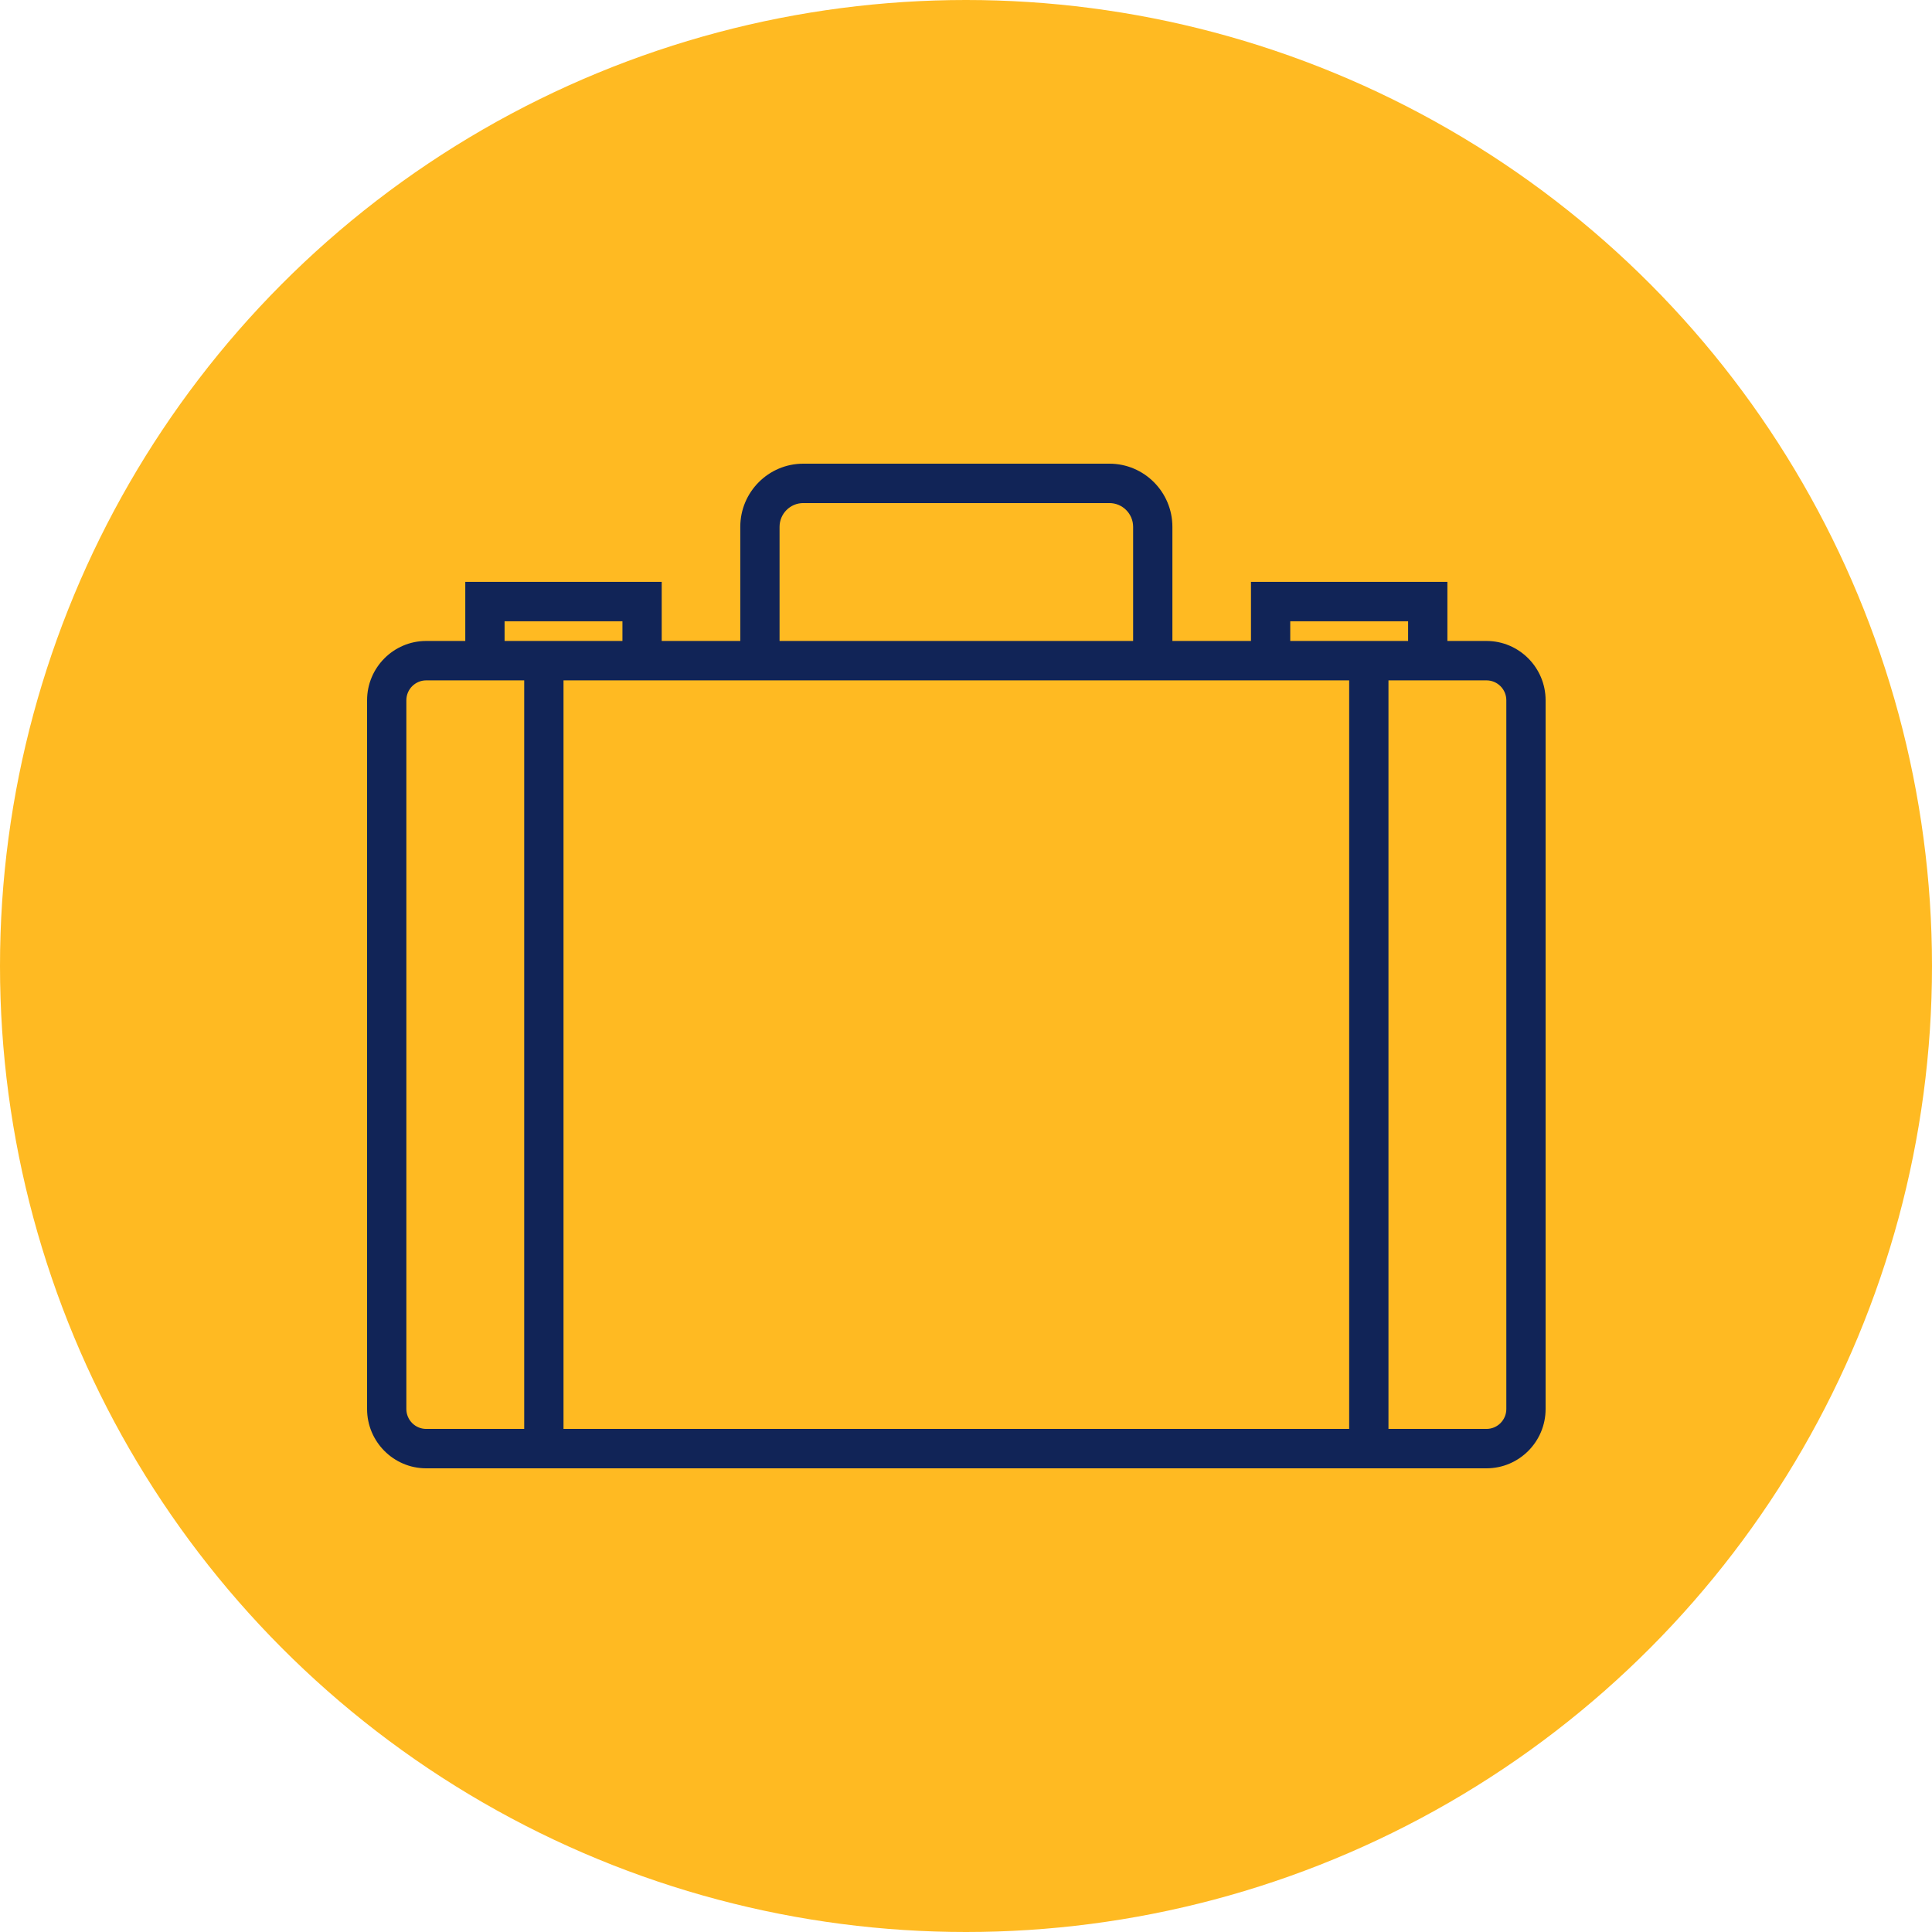
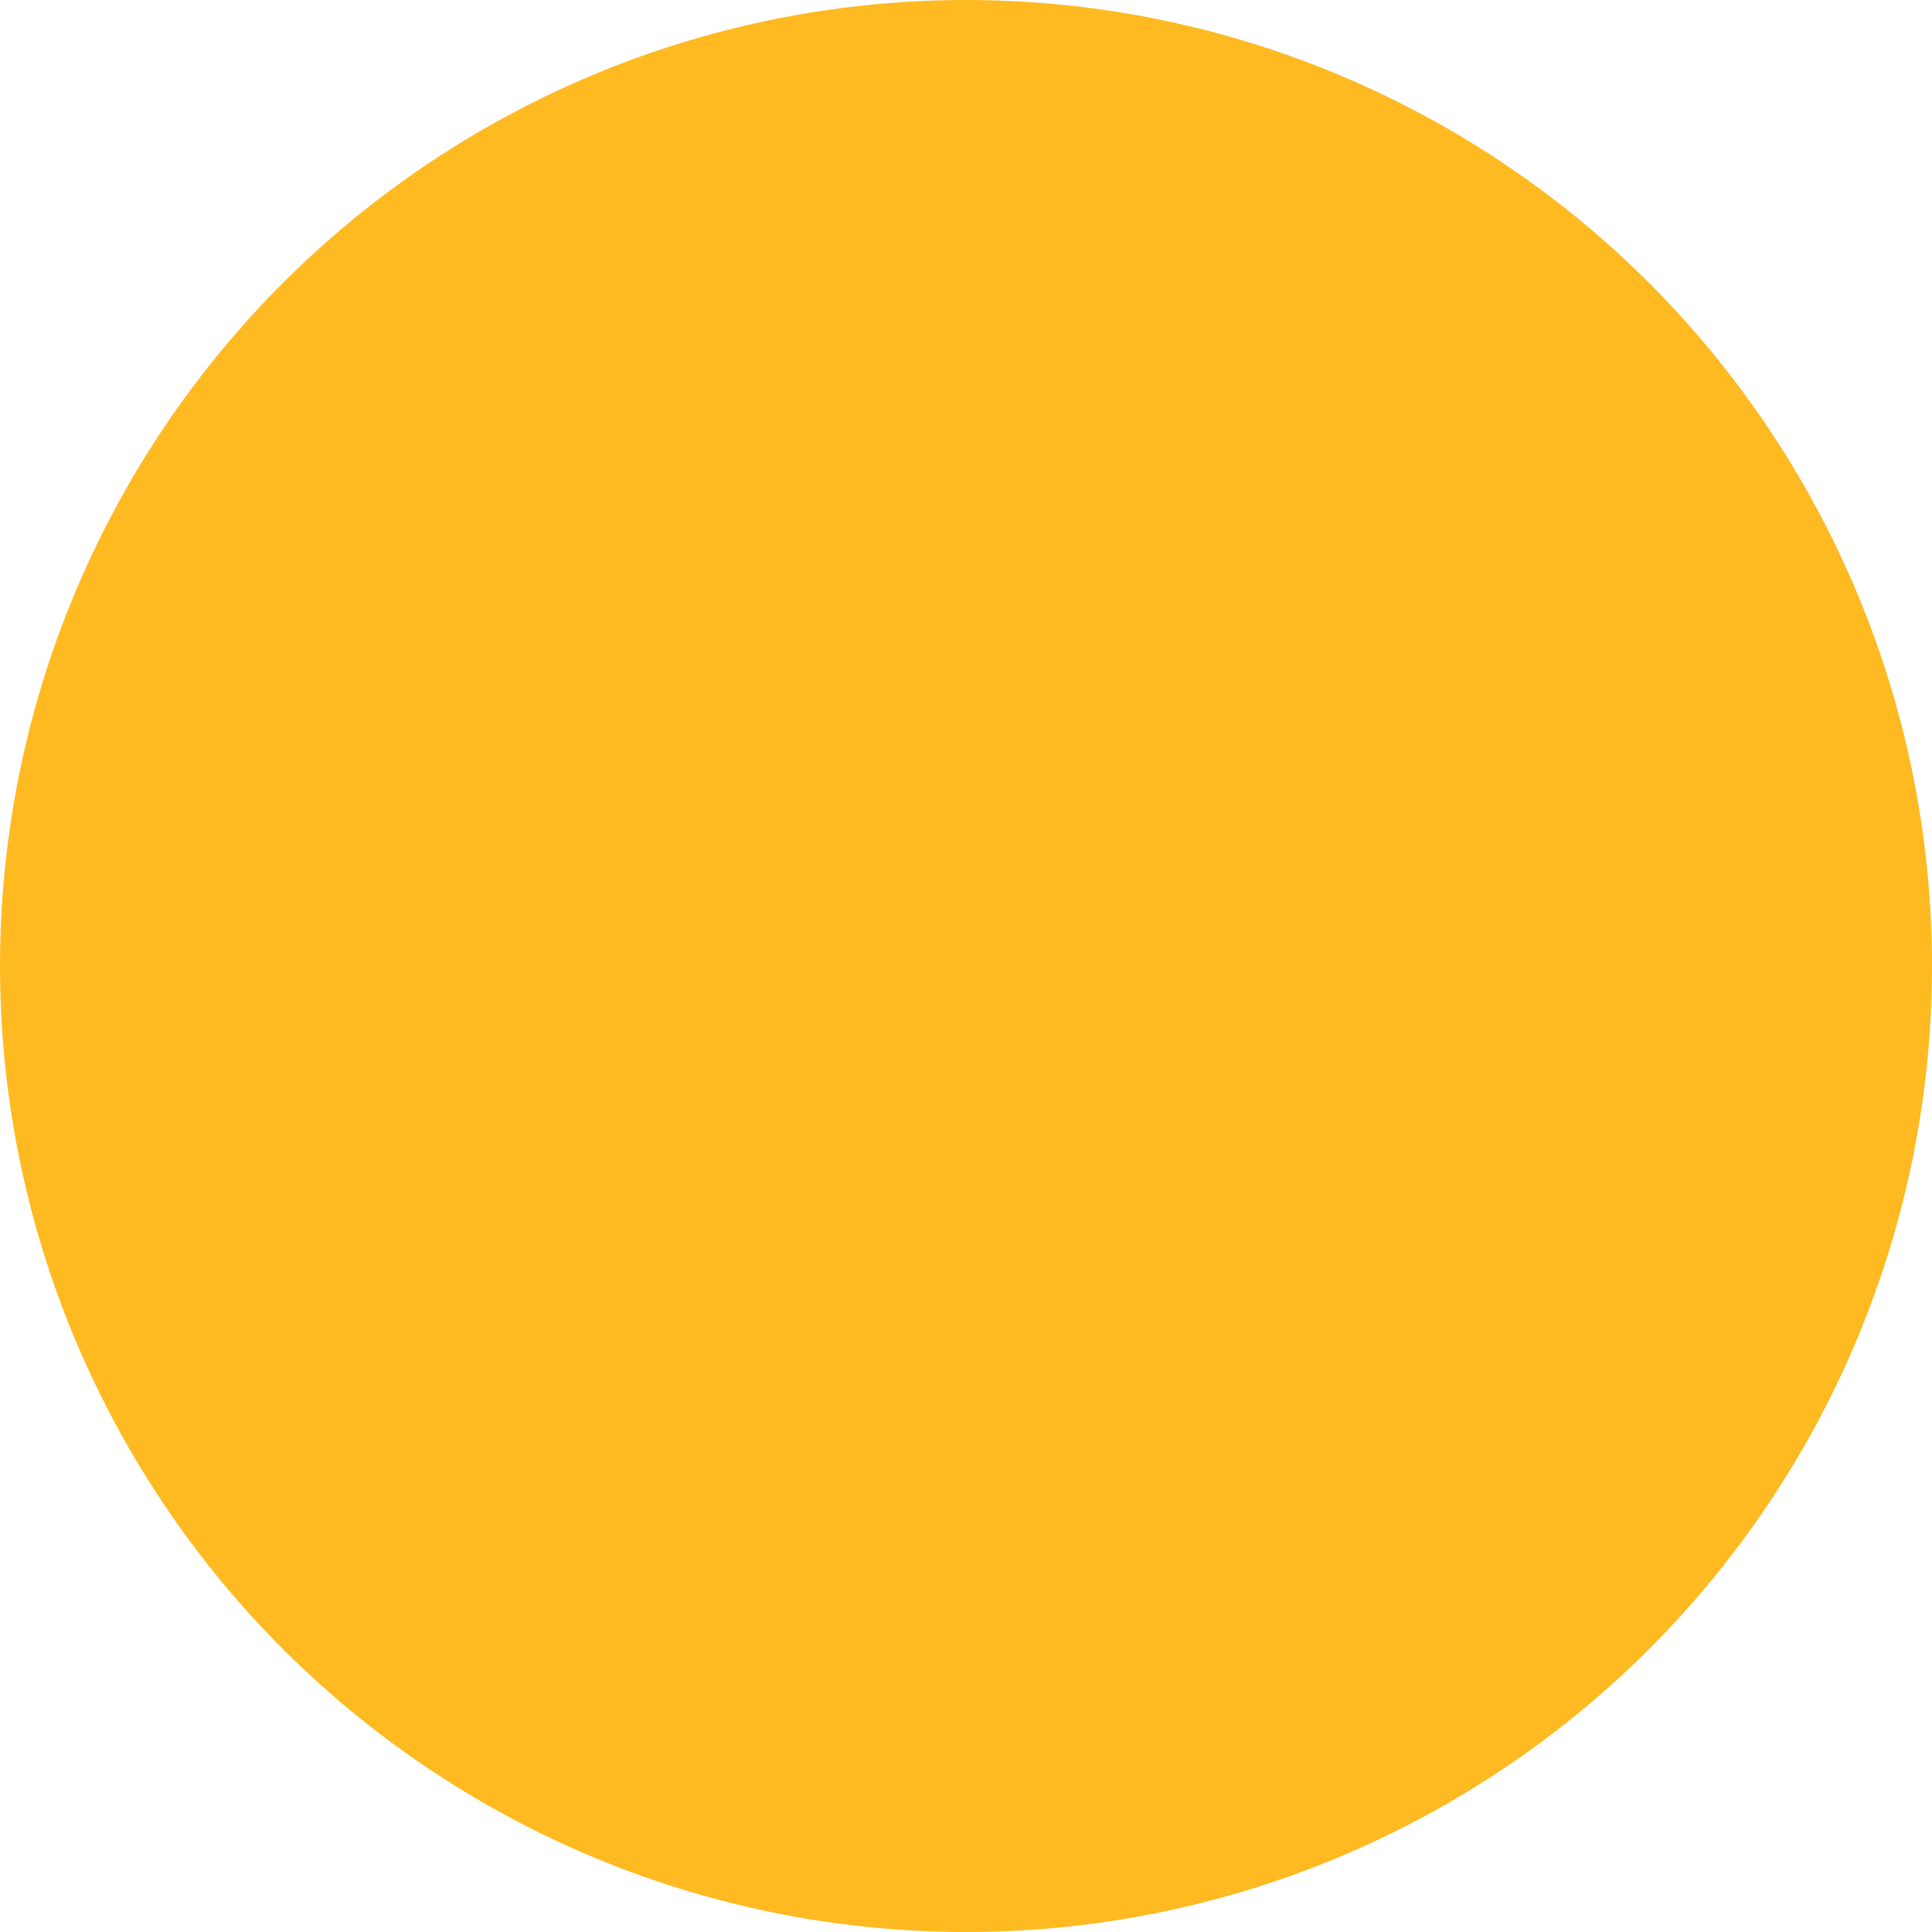
<svg xmlns="http://www.w3.org/2000/svg" width="100" height="100" viewBox="0 0 100 100" fill="none">
  <circle cx="50" cy="50" r="50" fill="#FFBA22" />
-   <path d="M76.94 33.176H74.917V30.118H64.75V33.176H60.683V27.269C60.683 25.466 59.221 24 57.424 24H41.576C39.779 24 38.317 25.466 38.317 27.269V33.176H34.25V30.118H24.083V33.176H22.06C20.373 33.176 19 34.554 19 36.245V72.931C19 74.623 20.373 76 22.06 76H76.94C78.626 76 80 74.623 80 72.931V36.245C80 34.554 78.626 33.176 76.94 33.176ZM66.783 32.157H72.883V33.176H66.783V32.157ZM40.35 27.269C40.35 26.591 40.9 26.039 41.576 26.039H57.424C58.1 26.039 58.65 26.591 58.65 27.269V33.176H40.35V27.269ZM38.317 35.216H60.683H64.75H69.833V73.961H29.167V35.216H34.25H38.317ZM26.117 32.157H32.217V33.176H26.117V32.157ZM21.033 72.931V36.245C21.033 35.678 21.494 35.216 22.06 35.216H24.083H27.133V73.961H22.06C21.494 73.961 21.033 73.499 21.033 72.931ZM77.967 72.931C77.967 73.499 77.506 73.961 76.94 73.961H71.867V35.216H74.917H76.94C77.506 35.216 77.967 35.678 77.967 36.245V72.931Z" fill="#112457" />
</svg>